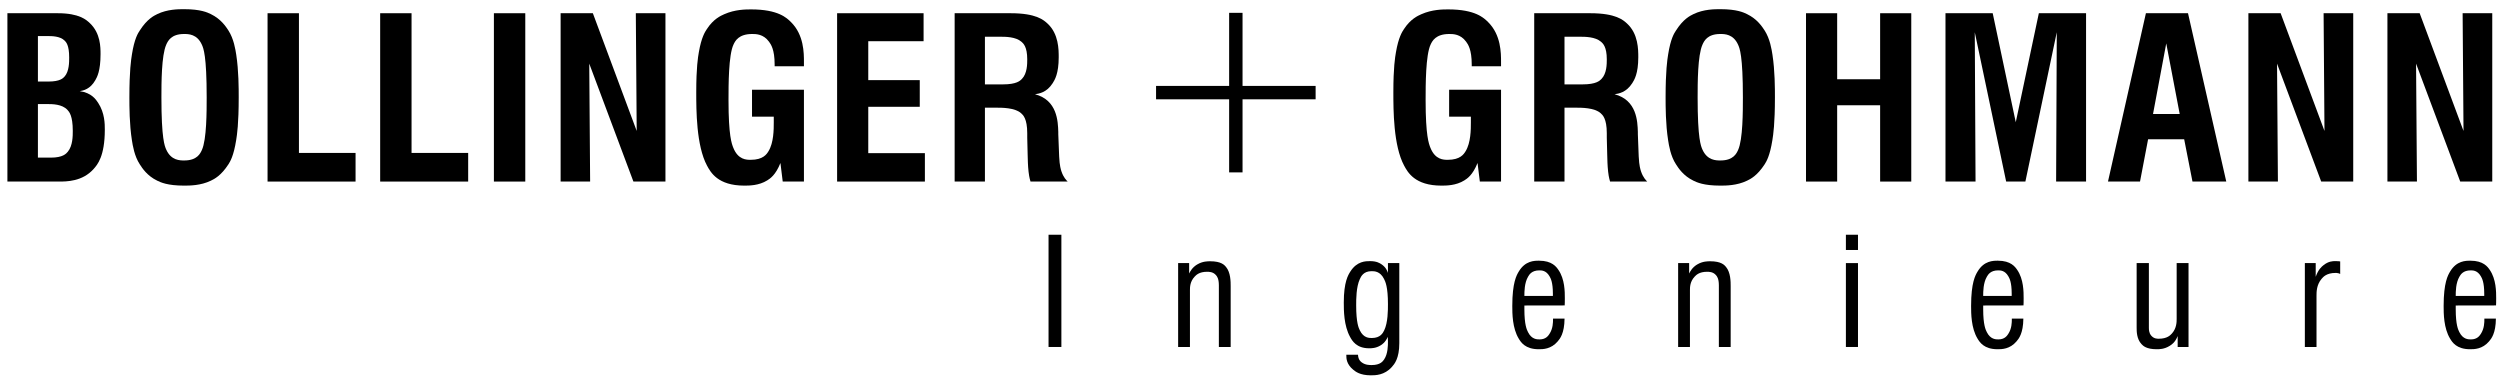
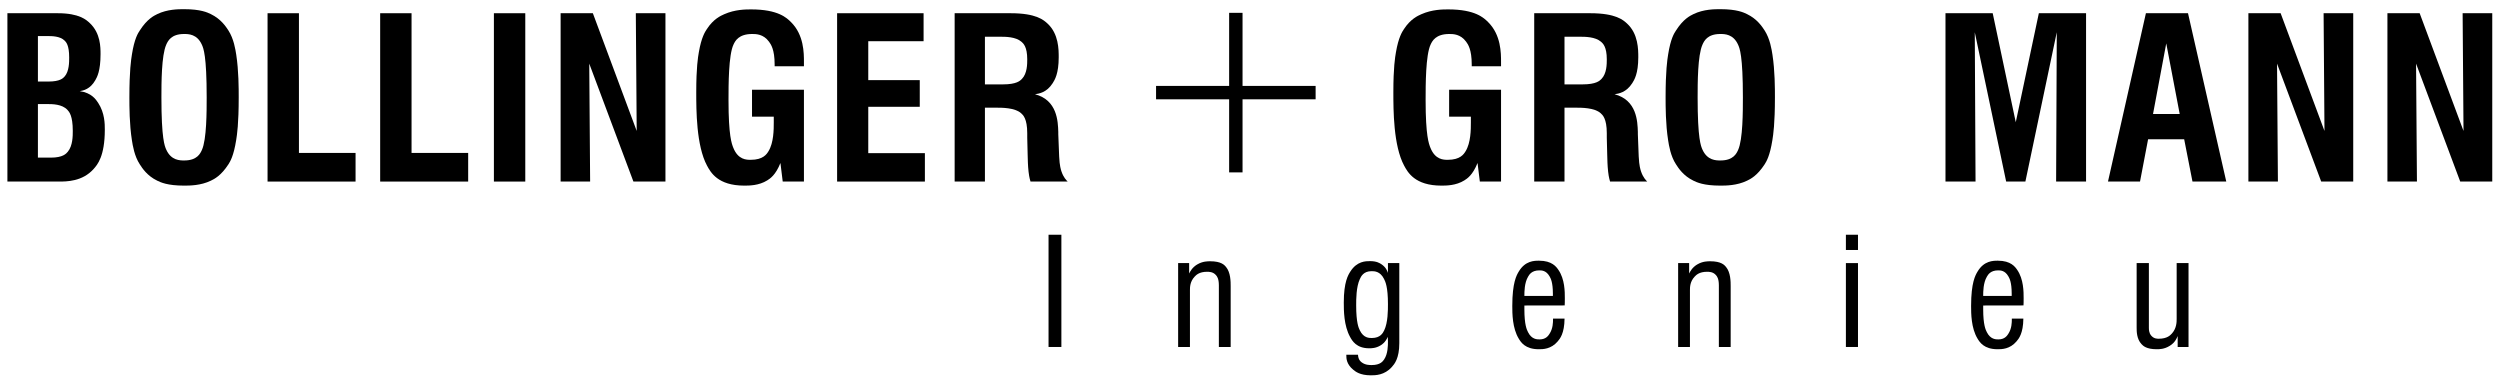
<svg xmlns="http://www.w3.org/2000/svg" width="134px" height="21px" viewBox="0 0 134 21" version="1.1">
  <title>bollinger-grohmann</title>
  <desc>Created with Sketch.</desc>
  <defs />
  <g id="bollinger-grohmann" stroke="none" stroke-width="1" fill="none" fill-rule="evenodd">
    <path d="M2.032,8.449 L2.723,8.449 C3.374,8.449 3.549,8.236 3.637,8.13 C3.901,7.81 3.901,7.283 3.901,7.019 C3.901,6.199 3.709,5.992 3.614,5.889 C3.327,5.578 2.799,5.578 2.536,5.578 L2.032,5.578 L2.032,8.449 Z M2.032,4.371 L2.594,4.371 C3.227,4.371 3.387,4.187 3.467,4.096 C3.708,3.82 3.708,3.328 3.708,3.082 C3.708,2.42 3.545,2.258 3.464,2.177 C3.221,1.933 2.772,1.933 2.547,1.933 L2.032,1.933 L2.032,4.371 Z M0.397,9.732 L0.397,0.709 L3.098,0.709 C4.258,0.709 4.635,1.068 4.824,1.248 C5.389,1.787 5.389,2.533 5.389,2.906 C5.389,3.803 5.204,4.131 5.111,4.295 C4.833,4.787 4.461,4.853 4.276,4.887 C4.909,4.974 5.145,5.336 5.263,5.516 C5.618,6.058 5.618,6.652 5.618,6.949 C5.618,8.385 5.217,8.834 5.017,9.058 C4.417,9.732 3.569,9.732 3.145,9.732 L0.397,9.732 Z" id="Fill-1" fill="#000000" />
    <path d="M8.652,5.221 C8.652,7.447 8.826,7.832 8.913,8.024 C9.174,8.601 9.642,8.601 9.877,8.601 C10.568,8.601 10.738,8.224 10.823,8.036 C11.078,7.471 11.078,5.971 11.078,5.221 C11.078,2.971 10.906,2.588 10.82,2.396 C10.562,1.822 10.097,1.822 9.865,1.822 C9.168,1.822 8.996,2.205 8.91,2.396 C8.652,2.971 8.652,4.471 8.652,5.221 Z M6.935,5.221 C6.935,3.785 7.025,3.213 7.07,2.927 C7.205,2.068 7.396,1.779 7.492,1.635 C7.885,1.019 8.248,0.844 8.429,0.756 C8.974,0.492 9.568,0.492 9.865,0.492 C10.756,0.492 11.119,0.668 11.301,0.756 C11.845,1.019 12.111,1.43 12.244,1.635 C12.531,2.08 12.619,2.65 12.663,2.935 C12.795,3.791 12.795,4.744 12.795,5.221 C12.795,6.644 12.705,7.217 12.66,7.503 C12.525,8.361 12.338,8.658 12.244,8.807 C11.845,9.422 11.482,9.598 11.301,9.685 C10.756,9.949 10.162,9.949 9.865,9.949 C8.974,9.949 8.611,9.773 8.429,9.685 C7.885,9.422 7.623,9.012 7.492,8.807 C7.205,8.373 7.115,7.801 7.07,7.515 C6.935,6.656 6.935,5.699 6.935,5.221 Z" id="Fill-3" fill="#000000" />
    <polygon id="Fill-5" fill="#000000" points="14.341 9.732 14.341 0.709 16.023 0.709 16.023 8.197 19.058 8.197 19.058 9.732" />
    <polygon id="Fill-7" fill="#000000" points="20.377 9.732 20.377 0.709 22.059 0.709 22.059 8.197 25.094 8.197 25.094 9.732" />
    <polygon id="Fill-9" fill="#000000" points="26.473 9.732 26.473 0.709 28.155 0.709 28.155 9.732" />
    <polygon id="Fill-11" fill="#000000" points="30.049 9.732 30.049 0.709 31.777 0.709 34.127 7.019 34.08 0.709 35.668 0.709 35.668 9.732 33.951 9.732 31.584 3.41 31.631 9.732" />
    <path d="M41.954,9.732 L41.831,8.736 C41.573,9.387 41.274,9.574 41.125,9.668 C40.677,9.949 40.153,9.949 39.892,9.949 C38.474,9.949 38.089,9.234 37.896,8.877 C37.319,7.805 37.319,5.898 37.319,4.945 C37.319,3.609 37.411,3.072 37.457,2.804 C37.595,1.998 37.79,1.705 37.888,1.558 C38.239,1.019 38.626,0.848 38.819,0.762 C39.399,0.504 39.974,0.504 40.261,0.504 C41.714,0.504 42.173,0.961 42.402,1.189 C43.091,1.875 43.091,2.84 43.091,3.322 L43.091,3.551 L41.521,3.551 L41.521,3.457 C41.521,2.648 41.319,2.373 41.219,2.235 C40.917,1.822 40.519,1.822 40.319,1.822 C39.587,1.822 39.407,2.197 39.317,2.385 C39.048,2.947 39.048,4.56 39.048,5.367 C39.048,7.277 39.22,7.707 39.306,7.922 C39.563,8.566 40.013,8.566 40.237,8.566 C40.905,8.566 41.095,8.262 41.189,8.109 C41.474,7.652 41.474,6.926 41.474,6.562 L41.474,6.252 L40.308,6.252 L40.308,4.81 L43.091,4.81 L43.091,9.732 L41.954,9.732 Z" id="Fill-13" fill="#000000" />
    <polygon id="Fill-15" fill="#000000" points="44.869 9.732 44.869 0.709 49.504 0.709 49.504 2.209 46.539 2.209 46.539 4.295 49.299 4.295 49.299 5.724 46.539 5.724 46.539 8.209 49.574 8.209 49.574 9.732" />
    <path d="M52.792,4.523 L53.759,4.523 C54.491,4.523 54.681,4.328 54.775,4.23 C55.06,3.937 55.06,3.433 55.06,3.182 C55.06,2.508 54.853,2.328 54.749,2.238 C54.439,1.969 53.892,1.969 53.618,1.969 L52.792,1.969 L52.792,4.523 Z M51.169,9.732 L51.169,0.709 L54.181,0.709 C55.546,0.709 55.946,1.078 56.147,1.263 C56.747,1.816 56.747,2.652 56.747,3.07 C56.747,3.949 56.532,4.287 56.425,4.456 C56.103,4.963 55.685,5.021 55.476,5.051 C56.671,5.367 56.706,6.504 56.724,7.072 C56.724,7.148 56.724,7.176 56.724,7.189 L56.771,8.385 C56.794,8.894 56.864,9.099 56.899,9.202 C57.005,9.51 57.153,9.658 57.228,9.732 L55.235,9.732 C55.165,9.504 55.142,9.299 55.13,9.196 C55.095,8.889 55.087,8.514 55.083,8.326 L55.06,7.383 L55.06,7.142 C55.06,6.357 54.837,6.162 54.726,6.064 C54.392,5.771 53.708,5.771 53.366,5.771 L52.792,5.771 L52.792,9.732 L51.169,9.732 Z" id="Fill-17" fill="#000000" />
    <polygon id="Fill-19" fill="#000000" points="70.517 5.323 66.6 5.323 66.6 9.24 65.882 9.24 65.882 5.323 61.965 5.323 61.965 4.605 65.882 4.605 65.882 0.688 66.6 0.688 66.6 4.605 70.517 4.605" />
    <path d="M79.319,9.732 L79.196,8.736 C78.938,9.387 78.639,9.574 78.49,9.668 C78.042,9.949 77.518,9.949 77.257,9.949 C75.839,9.949 75.454,9.234 75.261,8.877 C74.684,7.805 74.684,5.898 74.684,4.945 C74.684,3.609 74.776,3.072 74.822,2.804 C74.96,1.998 75.155,1.705 75.253,1.558 C75.604,1.019 75.991,0.848 76.184,0.762 C76.764,0.504 77.339,0.504 77.626,0.504 C79.079,0.504 79.538,0.961 79.767,1.189 C80.456,1.875 80.456,2.84 80.456,3.322 L80.456,3.551 L78.885,3.551 L78.885,3.457 C78.885,2.648 78.684,2.373 78.584,2.235 C78.282,1.822 77.883,1.822 77.684,1.822 C76.952,1.822 76.772,2.197 76.682,2.385 C76.413,2.947 76.413,4.56 76.413,5.367 C76.413,7.277 76.585,7.707 76.671,7.922 C76.928,8.566 77.378,8.566 77.602,8.566 C78.27,8.566 78.46,8.262 78.554,8.109 C78.839,7.652 78.839,6.926 78.839,6.562 L78.839,6.252 L77.673,6.252 L77.673,4.81 L80.456,4.81 L80.456,9.732 L79.319,9.732 Z" id="Fill-21" fill="#000000" />
    <path d="M83.857,4.523 L84.824,4.523 C85.556,4.523 85.746,4.328 85.84,4.23 C86.124,3.937 86.124,3.433 86.124,3.182 C86.124,2.508 85.917,2.328 85.814,2.238 C85.503,1.969 84.957,1.969 84.683,1.969 L83.857,1.969 L83.857,4.523 Z M82.234,9.732 L82.234,0.709 L85.246,0.709 C86.611,0.709 87.011,1.078 87.211,1.263 C87.812,1.816 87.812,2.652 87.812,3.07 C87.812,3.949 87.597,4.287 87.49,4.456 C87.167,4.963 86.749,5.021 86.541,5.051 C87.736,5.367 87.771,6.504 87.789,7.072 C87.789,7.148 87.789,7.176 87.789,7.189 L87.835,8.385 C87.859,8.894 87.929,9.099 87.964,9.202 C88.07,9.51 88.218,9.658 88.292,9.732 L86.3,9.732 C86.23,9.504 86.207,9.299 86.195,9.196 C86.16,8.889 86.152,8.514 86.148,8.326 L86.124,7.383 L86.124,7.142 C86.124,6.357 85.902,6.162 85.791,6.064 C85.457,5.771 84.773,5.771 84.431,5.771 L83.857,5.771 L83.857,9.732 L82.234,9.732 Z" id="Fill-23" fill="#000000" />
    <path d="M90.993,5.221 C90.993,7.447 91.167,7.832 91.254,8.024 C91.515,8.601 91.983,8.601 92.218,8.601 C92.909,8.601 93.079,8.224 93.164,8.036 C93.419,7.471 93.419,5.971 93.419,5.221 C93.419,2.971 93.247,2.588 93.161,2.396 C92.903,1.822 92.438,1.822 92.206,1.822 C91.509,1.822 91.337,2.205 91.251,2.396 C90.993,2.971 90.993,4.471 90.993,5.221 Z M89.276,5.221 C89.276,3.785 89.366,3.213 89.411,2.927 C89.546,2.068 89.737,1.779 89.833,1.635 C90.225,1.019 90.589,0.844 90.77,0.756 C91.315,0.492 91.909,0.492 92.206,0.492 C93.097,0.492 93.46,0.668 93.641,0.756 C94.186,1.019 94.452,1.43 94.585,1.635 C94.872,2.08 94.96,2.65 95.004,2.935 C95.136,3.791 95.136,4.744 95.136,5.221 C95.136,6.644 95.046,7.217 95.001,7.503 C94.866,8.361 94.679,8.658 94.585,8.807 C94.186,9.422 93.823,9.598 93.641,9.685 C93.097,9.949 92.503,9.949 92.206,9.949 C91.315,9.949 90.952,9.773 90.77,9.685 C90.225,9.422 89.964,9.012 89.833,8.807 C89.546,8.373 89.456,7.801 89.411,7.515 C89.276,6.656 89.276,5.699 89.276,5.221 Z" id="Fill-25" fill="#000000" />
-     <polygon id="Fill-27" fill="#000000" points="96.802 9.732 96.802 0.709 98.472 0.709 98.472 4.248 100.775 4.248 100.775 0.709 102.444 0.709 102.444 9.732 100.775 9.732 100.775 5.642 98.472 5.642 98.472 9.732" />
    <polygon id="Fill-29" fill="#000000" points="104.278 9.732 104.278 0.709 106.809 0.709 108.045 6.551 109.282 0.709 111.813 0.709 111.813 9.732 110.208 9.732 110.243 1.728 108.561 9.732 107.53 9.732 105.848 1.728 105.889 9.732" />
    <path d="M115.402,6.111 L116.832,6.111 L116.111,2.326 L115.402,6.111 Z M112.988,9.732 L115.021,0.709 L117.277,0.709 L119.328,9.732 L117.517,9.732 L117.072,7.465 L115.138,7.465 L114.705,9.732 L112.988,9.732 Z" id="Fill-31" fill="#000000" />
    <polygon id="Fill-33" fill="#000000" points="120.514 9.732 120.514 0.709 122.242 0.709 124.592 7.019 124.545 0.709 126.133 0.709 126.133 9.732 124.416 9.732 122.049 3.41 122.096 9.732" />
    <polygon id="Fill-35" fill="#000000" points="127.966 9.732 127.966 0.709 129.694 0.709 132.044 7.019 131.997 0.709 133.585 0.709 133.585 9.732 131.868 9.732 129.501 3.41 129.548 9.732" />
    <polygon id="Fill-37" fill="#000000" points="56.202 18.598 56.202 12.582 56.89 12.582 56.89 18.598" />
    <path d="M63.148,18.598 L63.148,14.102 L63.738,14.102 L63.738,14.66 C63.902,14.332 64.089,14.223 64.183,14.168 C64.464,14.004 64.732,14.004 64.867,14.004 C65.46,14.004 65.628,14.205 65.712,14.305 C65.964,14.606 65.964,15.095 65.964,15.34 L65.964,18.598 L65.331,18.598 L65.331,15.293 C65.331,14.926 65.227,14.806 65.175,14.746 C65.019,14.567 64.805,14.567 64.699,14.567 C64.277,14.567 64.111,14.744 64.029,14.832 C63.781,15.098 63.781,15.4 63.781,15.551 L63.781,18.598 L63.148,18.598 Z" id="Fill-39" fill="#000000" />
    <path d="M72.691,16.36 C72.691,17.301 72.822,17.573 72.888,17.709 C73.085,18.117 73.382,18.117 73.531,18.117 C73.995,18.117 74.128,17.841 74.195,17.703 C74.394,17.289 74.394,16.63 74.394,16.301 C74.394,15.371 74.255,15.093 74.185,14.953 C73.976,14.535 73.669,14.535 73.515,14.535 C73.081,14.535 72.951,14.819 72.886,14.961 C72.691,15.387 72.691,16.035 72.691,16.36 Z M72.163,19.012 L72.788,19.012 C72.804,19.285 72.929,19.379 72.992,19.426 C73.179,19.567 73.408,19.567 73.523,19.567 C73.984,19.567 74.12,19.366 74.189,19.266 C74.394,18.965 74.394,18.517 74.394,18.293 C74.394,18.274 74.391,18.221 74.39,18.195 C74.386,18.117 74.386,18.076 74.386,18.055 C74.249,18.36 74.081,18.462 73.997,18.514 C73.745,18.668 73.506,18.668 73.386,18.668 C72.702,18.668 72.477,18.263 72.365,18.061 C72.027,17.453 72.027,16.628 72.027,16.215 C72.027,15.11 72.262,14.738 72.38,14.553 C72.734,13.996 73.202,13.996 73.437,13.996 C73.792,13.996 73.959,14.107 74.042,14.162 C74.292,14.328 74.36,14.529 74.394,14.629 L74.394,14.102 L75.003,14.102 L75.003,18.391 C75.003,19.219 74.738,19.518 74.605,19.668 C74.206,20.117 73.719,20.117 73.476,20.117 C72.898,20.117 72.653,19.916 72.531,19.815 C72.163,19.512 72.163,19.197 72.163,19.039 L72.163,19.012 Z" id="Fill-41" fill="#000000" />
    <path d="M81.707,15.863 L83.235,15.863 L83.235,15.742 C83.235,15.121 83.114,14.912 83.053,14.807 C82.871,14.492 82.629,14.492 82.508,14.492 C82.102,14.492 81.97,14.718 81.905,14.83 C81.707,15.168 81.707,15.632 81.707,15.863 Z M83.242,17.078 L83.86,17.078 C83.852,17.875 83.614,18.156 83.494,18.297 C83.137,18.719 82.697,18.719 82.477,18.719 C81.75,18.719 81.52,18.341 81.405,18.152 C81.059,17.586 81.059,16.794 81.059,16.399 C81.059,15.141 81.289,14.751 81.405,14.557 C81.75,13.973 82.245,13.973 82.492,13.973 C83.192,13.973 83.42,14.304 83.533,14.469 C83.875,14.965 83.875,15.642 83.875,15.981 C83.875,16.141 83.874,16.195 83.873,16.223 C83.871,16.305 83.869,16.349 83.867,16.371 L81.707,16.375 L81.707,16.574 C81.707,17.418 81.838,17.676 81.903,17.805 C82.098,18.192 82.382,18.192 82.524,18.192 C82.856,18.192 82.985,17.998 83.049,17.901 C83.242,17.61 83.242,17.276 83.242,17.11 L83.242,17.078 Z" id="Fill-43" fill="#000000" />
    <path d="M89.948,18.598 L89.948,14.102 L90.538,14.102 L90.538,14.66 C90.702,14.332 90.889,14.223 90.983,14.168 C91.264,14.004 91.532,14.004 91.667,14.004 C92.26,14.004 92.428,14.205 92.512,14.305 C92.764,14.606 92.764,15.095 92.764,15.34 L92.764,18.598 L92.131,18.598 L92.131,15.293 C92.131,14.926 92.027,14.806 91.975,14.746 C91.819,14.567 91.605,14.567 91.499,14.567 C91.077,14.567 90.911,14.744 90.829,14.832 C90.581,15.098 90.581,15.4 90.581,15.551 L90.581,18.598 L89.948,18.598 Z" id="Fill-45" fill="#000000" />
    <path d="M98.94,13.399 L98.94,12.582 L99.588,12.582 L99.588,13.399 L98.94,13.399 Z M98.94,18.598 L98.94,14.102 L99.588,14.102 L99.588,18.598 L98.94,18.598 Z" id="Fill-47" fill="#000000" />
    <path d="M106.299,15.863 L107.827,15.863 L107.827,15.742 C107.827,15.121 107.706,14.912 107.645,14.807 C107.463,14.492 107.221,14.492 107.1,14.492 C106.694,14.492 106.562,14.718 106.497,14.83 C106.299,15.168 106.299,15.632 106.299,15.863 Z M107.834,17.078 L108.452,17.078 C108.444,17.875 108.206,18.156 108.086,18.297 C107.729,18.719 107.289,18.719 107.069,18.719 C106.342,18.719 106.112,18.341 105.997,18.152 C105.651,17.586 105.651,16.794 105.651,16.399 C105.651,15.141 105.881,14.751 105.997,14.557 C106.342,13.973 106.837,13.973 107.084,13.973 C107.784,13.973 108.012,14.304 108.125,14.469 C108.467,14.965 108.467,15.642 108.467,15.981 C108.467,16.141 108.466,16.195 108.465,16.223 C108.463,16.305 108.461,16.349 108.459,16.371 L106.299,16.375 L106.299,16.574 C106.299,17.418 106.43,17.676 106.495,17.805 C106.69,18.192 106.974,18.192 107.116,18.192 C107.448,18.192 107.577,17.998 107.641,17.901 C107.834,17.61 107.834,17.276 107.834,17.11 L107.834,17.078 Z" id="Fill-49" fill="#000000" />
    <path d="M116.723,18.598 L116.723,18.012 C116.591,18.352 116.397,18.474 116.3,18.535 C116.009,18.719 115.738,18.719 115.602,18.719 C115.04,18.719 114.868,18.534 114.782,18.442 C114.524,18.164 114.524,17.761 114.524,17.559 L114.524,14.102 L115.18,14.102 L115.18,17.574 C115.18,17.852 115.273,17.953 115.319,18.004 C115.458,18.156 115.624,18.156 115.708,18.156 C116.161,18.156 116.33,17.969 116.415,17.875 C116.669,17.594 116.669,17.255 116.669,17.086 L116.669,14.102 L117.305,14.102 L117.305,18.598 L116.723,18.598 Z" id="Fill-51" fill="#000000" />
-     <path d="M123.54,18.598 L123.54,14.102 L124.122,14.102 L124.122,14.836 C124.259,14.442 124.442,14.293 124.534,14.219 C124.809,13.996 125.046,13.996 125.165,13.996 C125.27,13.996 125.308,13.999 125.327,14 C125.384,14.004 125.417,14.009 125.434,14.012 L125.434,14.684 C125.384,14.656 125.343,14.647 125.323,14.643 C125.262,14.629 125.213,14.629 125.188,14.629 C124.704,14.629 124.524,14.843 124.434,14.949 C124.165,15.27 124.165,15.652 124.165,15.844 L124.165,18.598 L123.54,18.598 Z" id="Fill-53" fill="#000000" />
-     <path d="M131.627,15.863 L133.155,15.863 L133.155,15.742 C133.155,15.121 133.034,14.912 132.973,14.807 C132.791,14.492 132.549,14.492 132.428,14.492 C132.022,14.492 131.89,14.718 131.825,14.83 C131.627,15.168 131.627,15.632 131.627,15.863 Z M133.162,17.078 L133.78,17.078 C133.772,17.875 133.534,18.156 133.414,18.297 C133.057,18.719 132.617,18.719 132.397,18.719 C131.67,18.719 131.44,18.341 131.325,18.152 C130.979,17.586 130.979,16.794 130.979,16.399 C130.979,15.141 131.209,14.751 131.325,14.557 C131.67,13.973 132.165,13.973 132.412,13.973 C133.112,13.973 133.34,14.304 133.453,14.469 C133.795,14.965 133.795,15.642 133.795,15.981 C133.795,16.141 133.794,16.195 133.793,16.223 C133.791,16.305 133.789,16.349 133.787,16.371 L131.627,16.375 L131.627,16.574 C131.627,17.418 131.758,17.676 131.823,17.805 C132.018,18.192 132.302,18.192 132.444,18.192 C132.776,18.192 132.905,17.998 132.969,17.901 C133.162,17.61 133.162,17.276 133.162,17.11 L133.162,17.078 Z" id="Fill-55" fill="#000000" />
  </g>
</svg>